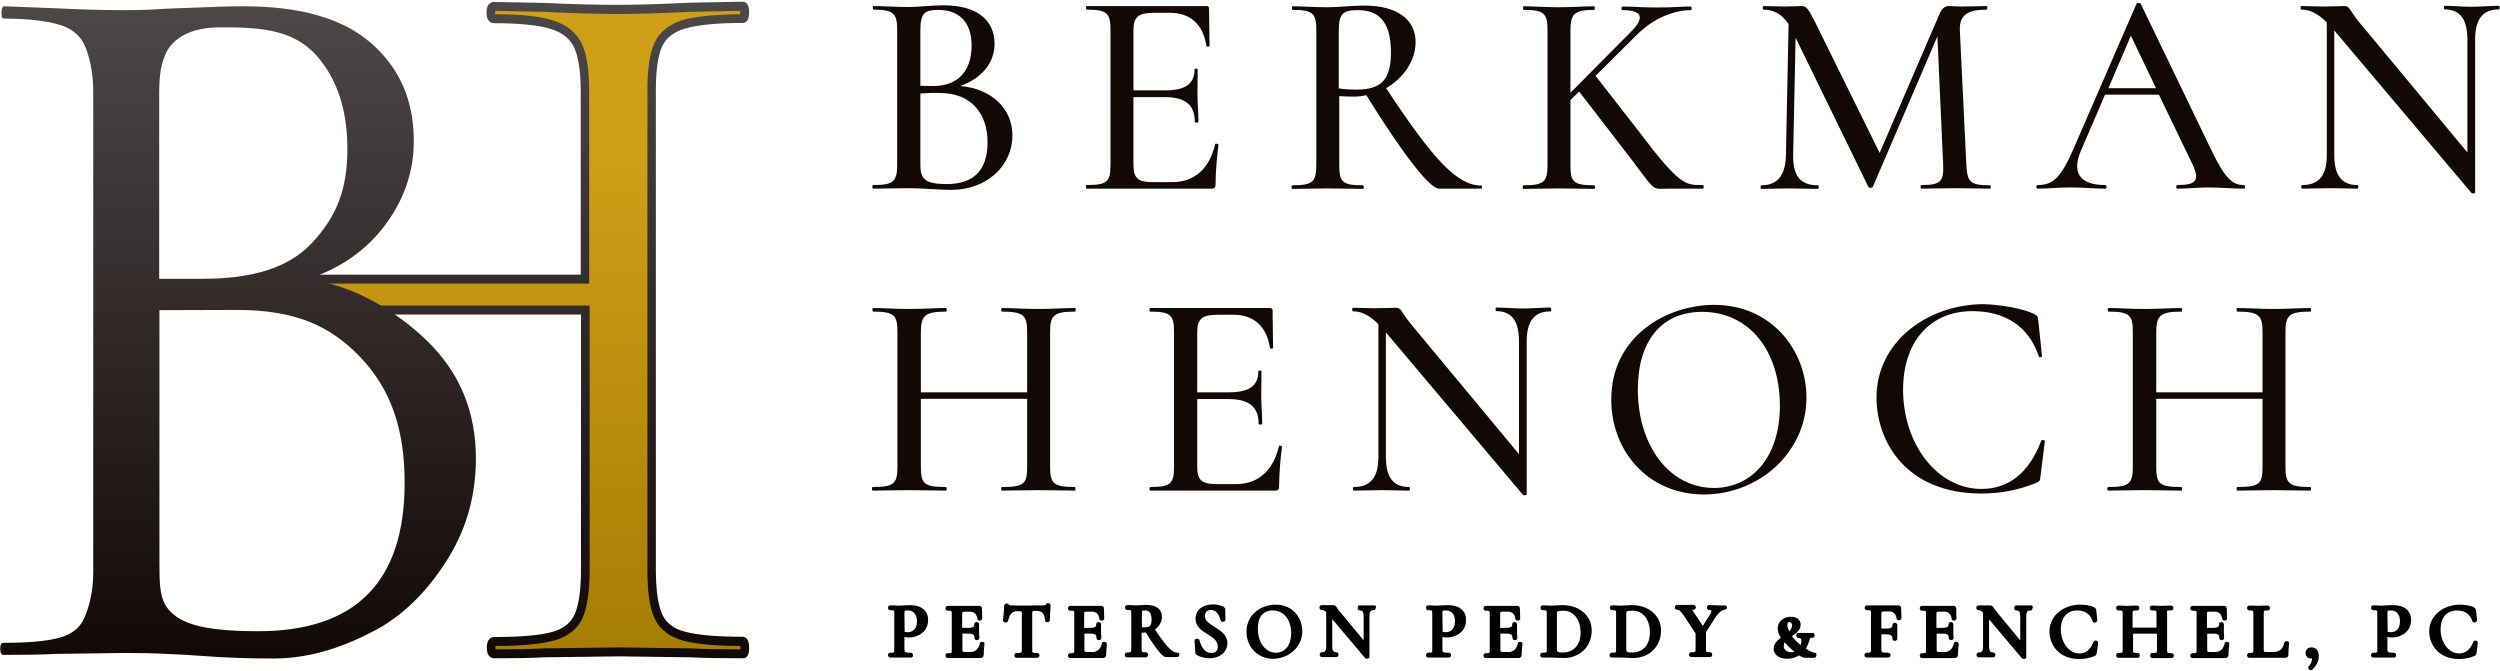
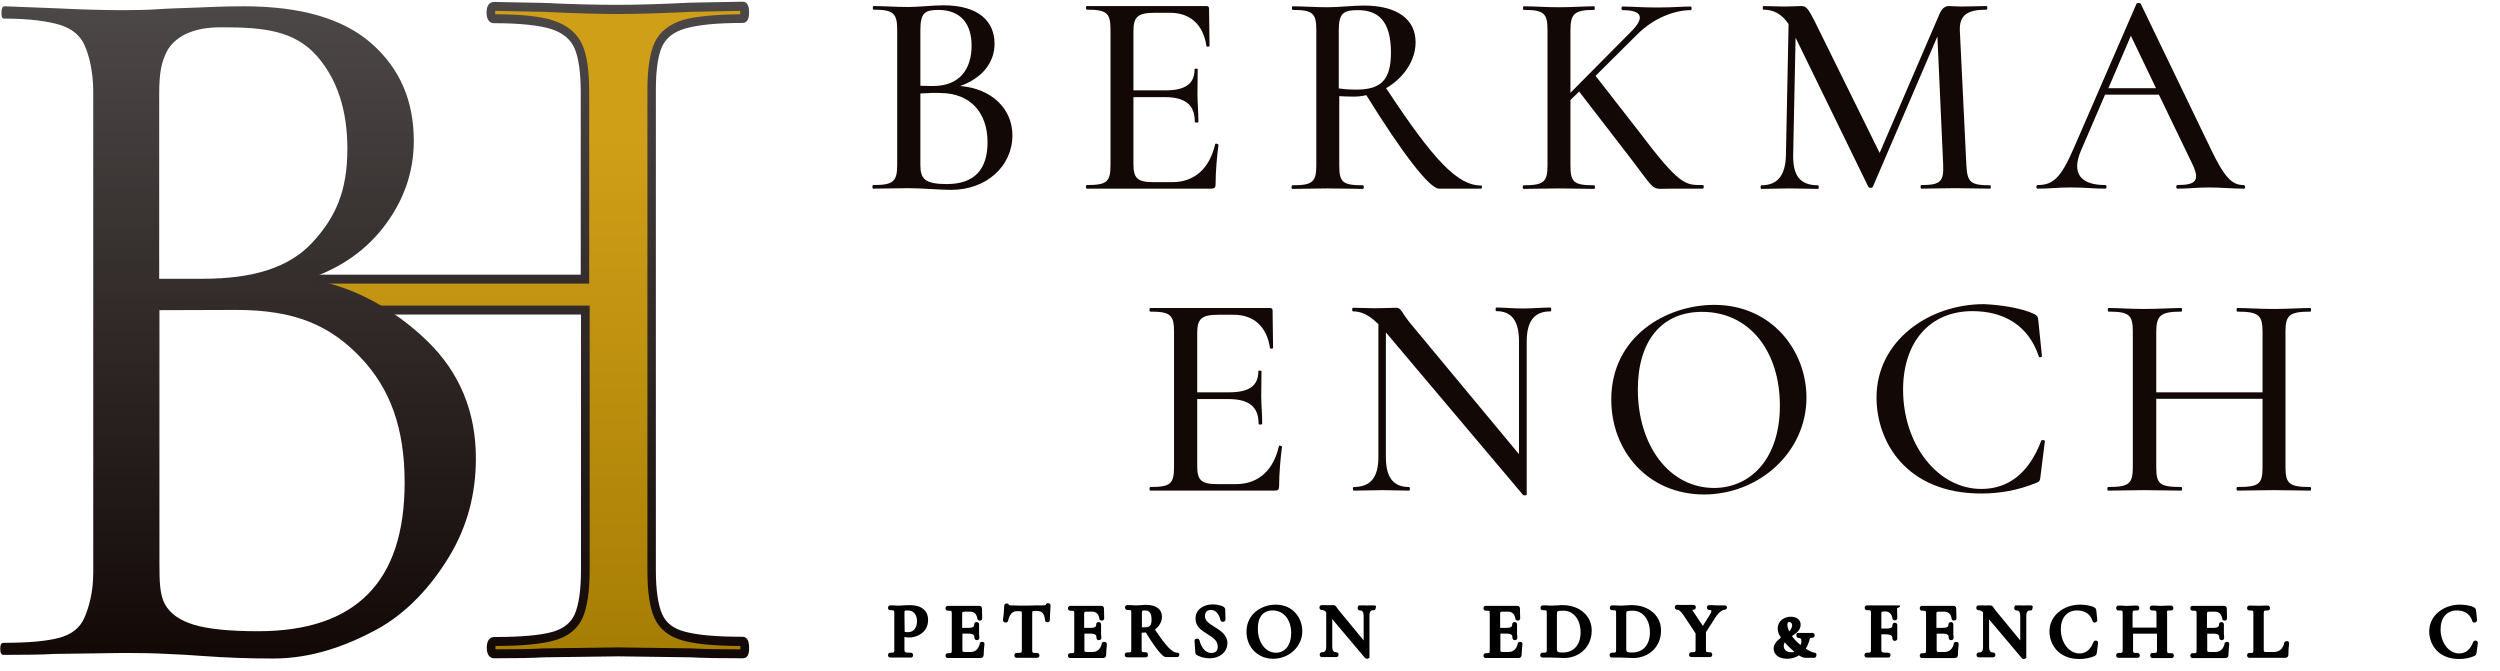
<svg xmlns="http://www.w3.org/2000/svg" version="1.1" x="0px" y="0px" viewBox="0 0 1034.9 277.6" style="enable-background:new 0 0 1034.9 277.6;" xml:space="preserve">
  <style type="text/css">
	.st0{fill:url(#SVGID_1_);}
	.st1{fill:url(#SVGID_2_);}
	.st2{fill:url(#SVGID_3_);}
	.st3{fill:#120907;}
</style>
  <g id="Layer_1">
</g>
  <g id="Layer_2">
    <g>
      <linearGradient id="SVGID_1_" gradientUnits="userSpaceOnUse" x1="214.412" y1="2.603" x2="214.412" y2="270.675">
        <stop offset="0.203" style="stop-color:#D09F18" />
        <stop offset="1" style="stop-color:#A67D04" />
      </linearGradient>
      <path class="st0" d="M120.5,115.6h121.7V38.2c0-8.6-0.9-14.9-2.8-19.1c-1.9-4.1-5.4-7.1-10.5-8.8c-5.1-1.7-13.3-2.6-24.4-2.6    c-0.9,0-1.3-0.9-1.3-2.6s0.4-2.6,1.3-2.6L225.1,3C237.7,3.6,248,3.9,256,3.9c7.4,0,17.4-0.3,30-0.9l21.4-0.4    c0.6,0,0.9,0.9,0.9,2.6s-0.3,2.6-0.9,2.6c-10.9,0-18.9,0.8-24.2,2.4c-5.3,1.6-8.9,4.4-10.7,8.4c-1.9,4-2.8,10.3-2.8,18.9v198.6    c0,8.6,0.9,14.9,2.8,19.1c1.9,4.1,5.4,6.9,10.7,8.4c5.3,1.4,13.4,2.1,24.2,2.1c0.6,0,0.9,0.9,0.9,2.6s-0.3,2.6-0.9,2.6    c-9.2,0-16.3-0.1-21.4-0.4l-30-0.4l-30.9,0.4c-5.1,0.3-12,0.4-20.6,0.4c-0.9,0-1.3-0.9-1.3-2.6s0.4-2.6,1.3-2.6    c11.2,0,19.3-0.7,24.4-2.1c5.1-1.4,8.6-4.2,10.5-8.4c1.9-4.1,2.8-10.5,2.8-19.1V128.3H120.5L120.5,115.6z" />
      <linearGradient id="SVGID_2_" gradientUnits="userSpaceOnUse" x1="214.41" y1="0.753" x2="214.41" y2="272.526">
        <stop offset="0" style="stop-color:#4D4848" />
        <stop offset="1" style="stop-color:#120907" />
      </linearGradient>
      <path class="st1" d="M307.5,272.5c-9.3,0-16.4-0.1-21.6-0.4l-29.9-0.4l-30.8,0.4c-5,0.3-12,0.4-20.6,0.4c-0.9,0-3.1-0.4-3.1-4.4    c0-4,2.2-4.4,3.1-4.4c10.9,0,19-0.7,24-2.1c4.6-1.3,7.7-3.7,9.3-7.3c1.7-3.9,2.6-10.1,2.6-18.3V130.2H118.7l0-16.5h121.7V38.2    c0-8.3-0.9-14.4-2.6-18.3c-1.7-3.7-4.7-6.2-9.4-7.8c-4.9-1.6-13-2.5-23.9-2.5c-0.9,0-3.1-0.4-3.1-4.4s2.2-4.4,3.1-4.4l20.6,0.4    C237.6,1.8,247.9,2,256,2c7.5,0,17.5-0.3,29.9-0.9l21.5-0.4c1.8,0,2.7,1.5,2.7,4.4c0,3.7-1.5,4.4-2.7,4.4    c-10.6,0-18.6,0.8-23.7,2.3c-4.8,1.4-7.9,3.8-9.6,7.4c-1.7,3.7-2.6,9.8-2.6,18.1v198.6c0,8.3,0.9,14.5,2.6,18.3    c1.6,3.7,4.7,6.1,9.5,7.3c5.1,1.4,13.1,2.1,23.8,2.1c1.2,0,2.7,0.8,2.7,4.4C310.2,271,309.3,272.5,307.5,272.5z M205.1,267.4    c0,0.2,0,0.4,0,0.7c0,0.3,0,0.6,0,0.7c8.3,0,15-0.1,19.9-0.4l31-0.4l30.1,0.4c4.9,0.3,11.8,0.4,20.4,0.4c0-0.2,0-0.4,0-0.7    c0-0.3,0-0.5,0-0.7c-10.6,0-18.4-0.8-23.7-2.2c-5.8-1.6-9.8-4.7-11.9-9.4c-2-4.4-2.9-10.9-2.9-19.8V37.3c0-8.9,1-15.4,3-19.7    c2.1-4.5,6.1-7.6,11.9-9.4C288,6.8,296,6,306.4,5.9c0-0.2,0-0.4,0-0.7c0-0.3,0-0.5,0-0.7L286,4.9c-12.4,0.6-22.5,0.9-30.1,0.9    c-8.1,0-18.5-0.3-31-0.9l-19.9-0.4c0,0.2,0,0.4,0,0.7c0,0.3,0,0.6,0,0.7c11.1,0,19.1,0.9,24.4,2.7c5.6,1.9,9.5,5.2,11.6,9.8    c2,4.4,2.9,10.9,2.9,19.8v79.2H122.4l0,9.1h121.7v109.4c0,8.9-1,15.4-2.9,19.8c-2.1,4.7-6,7.8-11.7,9.4    C224.2,266.6,216.2,267.4,205.1,267.4z" />
      <linearGradient id="SVGID_3_" gradientUnits="userSpaceOnUse" x1="98.577" y1="2.603" x2="98.577" y2="272.542">
        <stop offset="0" style="stop-color:#4D4848" />
        <stop offset="1" style="stop-color:#120907" />
      </linearGradient>
      <path class="st2" d="M176.8,141.1c13.5,13.1,20.2,29.3,20.2,48.7c0,14.9-3.7,28.4-11,40.5c-7.3,12.1-17.4,23.4-30.1,30.3    c-12.8,6.9-27,12-42.8,12c-9.3,0-19.2-0.3-29.9-1.1c-3.9-0.3-8.6-0.6-13.9-0.8c-5.3-0.3-11.4-0.4-18.1-0.4l-28.7,0.4    c-5.1,0.3-12.1,0.4-21.1,0.4c-0.8,0-1.3-0.8-1.3-2.5c0-1.7,0.4-2.5,1.3-2.5c10.4,0,18.1-0.7,23.2-2.1c5.1-1.4,8.5-4.1,10.3-8.2    c1.8-4.1,3.7-10.3,3.7-18.8V38c0-8.4-1.8-15.5-3.7-19.5c-1.8-3.9-5.2-6.7-10.1-8.2c-4.9-1.5-12.6-2.6-23-2.6    C1,7.7,0.6,7.2,0.6,5.5s0.3-2.9,1.2-2.9l20.8,0.8c11.8,0.6,21.4,0.8,28.7,0.8c5.1,0,9.8-0.1,14.1-0.4C69.6,3.5,77,3.3,77,3.3    c10.2-0.4,16.3-0.7,23.9-0.7c23.6,0,41.2,5.1,52.9,15.4c11.7,10.3,17.5,23.7,17.5,40.3c0,13.5-4.5,25.5-12.9,36.2    c-8.1,10.3-19.2,17.3-31.3,21.1C145.1,117.7,163.3,128,176.8,141.1z M84,115.4c20.5,0,35.6-4.5,45.3-15    c9.7-10.5,14.5-21.4,14.5-38.8c0-16-4.2-28.8-12.6-38.4c-9.3-10.5-21.8-11.9-39.2-11.9c-6.7,0-10.5,0.9-14,2.3    c-3.5,1.4-7.3,4.2-9.2,8.2c-1.8,3.9-2.9,7.8-2.9,17v76.6C66,115.4,73.6,115.4,84,115.4z M66,128.4v104.7c0,7.3,0.1,12.9,2.2,16.9    c2.1,3.9,6.1,6.8,12,8.6c5.9,1.8,14.8,2.7,26.6,2.7c40.5,0,60.7-20.5,60.7-61.5c0-22.3-5.8-38.8-18.3-51.9    c-12.5-13.1-27-19.6-51.3-19.6C75.1,128.4,66,128.4,66,128.4z" />
    </g>
    <g>
      <path d="M376.7,250.5c-0.9,0-1.9,0.1-2.7,0.1c-0.7,0-1.2,0.1-1.7,0.1c-0.8,0-1.5,0-2.2-0.1c-0.6,0-1.1,0-1.6,0    c-0.5,0-0.9,0.4-0.9,1s0.4,1,0.9,1c1.7,0,1.7,0,1.7,1.4v14.8c0,1.4,0,1.4-1.7,1.4c-0.5,0-0.9,0.4-0.9,1s0.4,1,0.9,1    c0.5,0,1,0,1.6,0c0.7,0,1.4,0,2.2,0c1,0,1.9,0,2.7,0c0.7,0,1.4,0,2.1,0c0.5,0,0.9-0.4,0.9-1s-0.5-1-0.9-1c-2.7,0-2.7-0.2-2.7-1.5    v-5c0,0,0.1,0,0.1,0c0.5,0.1,1,0.2,1.8,0.2c2.3,0,4.5-0.9,6-2.4c1.3-1.3,1.9-3,1.9-5C384.1,252.7,381.4,250.5,376.7,250.5z     M374.5,261.6L374.5,261.6l-0.1-7.5c0-1.4,0-1.4,1.4-1.4c2.4,0,3.8,1.7,3.8,4.5c0,3.3-2,4.5-3.7,4.5c-0.3,0-0.7,0-0.9-0.1    L374.5,261.6z" />
      <path d="M406.6,265.7l-0.3,0l-0.7,0.4v0.4c-0.4,1.6-1.4,3.4-3.8,3.4h-2.1c-1.3,0-1.3-0.1-1.3-1.1v-6.5h2.6c2.3,0,2.4,0.9,2.4,1.8    c0,0.5,0.4,0.9,1,0.9c0.6,0,1-0.4,1-0.9c0-0.6,0-1.1-0.1-1.6c0-0.5,0-0.9,0-1.4c0-0.3,0-0.6,0-1c0-0.4,0-1,0-1.7    c0-0.4-0.4-0.9-1-0.9c-0.7,0-1,0.5-1,0.9c0,0.6,0,1.5-2.3,1.5h-2.7v-5.6c0-1,0-1.1,1.5-1.1h1.7c1.8,0,2.8,1,3.1,2.9    c0,0.5,0.5,0.8,1,0.8c0.6,0,1-0.4,1-0.9l-0.1-4.1c0-0.7-0.5-1.1-1.1-1.1h-13.1c-0.5,0-0.9,0.4-0.9,1s0.4,1,0.9,1    c1.7,0,1.7,0,1.7,1.4v14.8c0,1.4,0,1.4-1.7,1.4c-0.5,0-0.9,0.4-0.9,1s0.4,1,0.9,1h13.6c0.8,0,1.3-0.5,1.3-1.3    c0-1.3,0.2-3.1,0.3-4.2l0-0.1C407.7,266.1,407.2,265.7,406.6,265.7z" />
      <path d="M434,249.7c-0.5-0.1-1,0.2-1.1,0.7c0,0.1-0.3,0.2-1.6,0.2c-0.7,0-1.4,0-2.2,0c-1,0-2.3,0.1-4,0.1c-2.4,0-4.6,0-6.5-0.1    c-0.5,0-0.8-0.1-0.9-0.1c-0.1-0.2-0.2-0.4-0.3-0.5c-0.2-0.1-0.4-0.2-0.7-0.2c-0.6,0-1,0.5-1,1c0,1.4-0.3,4.7-0.5,5.8l0,0.1    c0,0.4,0.2,0.7,0.6,0.9c0.2,0.1,0.4,0.1,0.5,0.1c0.6,0,0.9-0.3,1-0.7c0.8-3.3,2.1-4,3.9-4c1.8,0,1.8,0,1.8,1.1v14.8    c0,1.3,0,1.4-2.2,1.4c-0.5,0-0.9,0.4-0.9,1s0.4,1,0.9,1c0.5,0,1.1,0,1.8,0c1.6,0,3.5,0,5,0c0.6,0,1.2,0,1.8,0c0.5,0,0.9-0.4,0.9-1    s-0.5-1-0.9-1c-2.1,0-2.1,0-2.1-1.4v-14.8c0-1.2,0-1.2,1.7-1.2c2,0,3.3,0.6,3.6,3.8c0,0.5,0.4,0.9,1,0.9c0.6,0,1-0.4,1-0.9    c0-1,0.2-4.7,0.3-5.9l0-0.1C434.9,250.2,434.5,249.7,434,249.7z" />
      <path d="M457.1,265.7l-0.3,0l-0.7,0.4v0.4c-0.4,1.6-1.4,3.4-3.8,3.4h-2.1c-1.3,0-1.3-0.1-1.3-1.1v-6.5h2.6c2.3,0,2.4,0.9,2.4,1.8    c0,0.5,0.4,0.9,1,0.9c0.6,0,1-0.4,1-0.9c0-0.6,0-1.1-0.1-1.6c0-0.5,0-0.9,0-1.4c0-0.3,0-0.6,0-1c0-0.4,0-1,0-1.7    c0-0.4-0.4-0.9-1-0.9c-0.7,0-1,0.5-1,0.9c0,0.6,0,1.5-2.3,1.5h-2.7v-5.6c0-1,0-1.1,1.5-1.1h1.7c1.8,0,2.8,1,3.1,2.9    c0,0.5,0.5,0.8,1,0.8c0.6,0,1-0.4,1-0.9l-0.1-4.1c0-0.7-0.5-1.1-1.1-1.1H443c-0.5,0-0.9,0.4-0.9,1s0.4,1,0.9,1    c1.7,0,1.7,0,1.7,1.4v14.8c0,1.4,0,1.4-1.7,1.4c-0.5,0-0.9,0.4-0.9,1s0.4,1,0.9,1h13.6c0.8,0,1.3-0.5,1.3-1.3    c0-1.3,0.2-3.1,0.3-4.2l0-0.1C458.2,266.1,457.8,265.7,457.1,265.7z" />
      <path d="M487.4,270.2c-2.1,0-4.5-2.4-9.3-9.6c1.8-1.3,2.9-3.3,2.9-5.3c0-3.1-2.4-4.9-6.5-4.9c-0.6,0-1.3,0-2,0.1    c-0.7,0-1.4,0.1-2,0.1c-0.8,0-1.5,0-2.2-0.1c-0.6,0-1.2,0-1.7,0c-0.5,0-0.9,0.4-0.9,1s0.5,1,0.9,1c1.7,0,1.7,0,1.7,1.4v14.8    c0,1.3,0,1.4-1.8,1.4c-0.5,0-0.9,0.4-0.9,1s0.4,1,0.9,1c0.5,0,1.1,0,1.7,0c1.4,0,3.2,0,4.5,0c0.6,0,1.1,0,1.6,0l0.6-0.1l0.2-0.5    l0.1-0.3v-0.2c0-0.6-0.4-1-0.9-1c-1.7,0-1.7,0-1.7-1.4v-6.7c0.6,0,1.1,0,1.7-0.1c6.3,10.2,7.8,10.2,8.4,10.2h4.6    c0.5,0,0.9-0.4,0.9-1S487.9,270.2,487.4,270.2z M472.7,254.1c0-1.4,0.1-1.4,1.2-1.4c1.4,0,2.8,0.5,2.8,3.8c0,2.5-0.7,3.2-3,3.2    c-0.4,0-0.7,0-1,0V254.1z" />
      <path d="M502.9,259.6l-0.5,0.7l0,0L502.9,259.6L502.9,259.6c-2.2-1.4-4.1-2.5-4.1-4.6c0-0.8,0.2-2.5,2.5-2.5c3,0,3.8,3.7,3.9,4.1    l0,0.1c0.2,0.5,0.6,0.8,1.2,0.7c0.5-0.1,0.9-0.5,0.9-1l-0.1-4c0-0.3-0.1-1-1-1.4c-1.2-0.5-2.7-0.8-4.2-0.8c-3.4,0-7.1,1.8-7.1,5.9    c0,3.3,2.5,4.9,4.8,6.3l0.3,0.2c2.2,1.4,4.1,2.6,4.1,5.1c0,1.7-0.9,2.6-2.7,2.6c-2.8,0-4.2-2.8-4.9-5.3c-0.2-0.5-0.7-0.7-1.3-0.6    c-0.5,0.1-0.8,0.6-0.7,1l0.3,4.5c0,0.7,0.3,1.1,0.7,1.3c1.4,0.8,3.3,1.3,5.1,1.3c4.4,0,7.5-2.6,7.5-6.4    C508,262.8,505.3,261.1,502.9,259.6z" />
      <path d="M528.1,250.3c-5.9,0-12.1,3.9-12.1,11.2c0,6.4,4.7,11.2,11,11.2c6.7,0,12.1-5.1,12.1-11.4    C539.1,255.9,535.3,250.3,528.1,250.3z M526.8,252.7c4.6,0,7.7,3.8,7.7,9.4c0,4.9-2.5,8.1-6.3,8.1c-4.3,0-7.5-4.2-7.5-9.9    C520.6,255.5,522.9,252.7,526.8,252.7z" />
      <path d="M568.9,250.6c-0.4,0-0.9,0-1.4,0c-1.1,0.1-2.3,0-3.2,0c-0.5,0-0.9,0-1.3,0l-0.7,0.1l-0.2,0.6l-0.1,0.3v0.1    c0,0.7,0.5,1,0.9,1c0.8,0,1.6,0.2,1.6,2.4v10l-10.4-12.6c-0.3-0.4-0.5-0.7-0.7-1c-0.3-0.5-0.7-1-1.5-1c-0.2,0-0.4,0-0.8,0    c-0.7,0-1.6,0.1-2.7,0c-0.4,0-0.9,0-1.3,0c-0.5,0-0.9,0.4-0.9,1s0.4,1,0.9,1c0.5,0,1.1,0.1,1.9,0.9v14.2c0,2.3-0.9,2.4-1.8,2.4    c-0.5,0-0.9,0.4-0.9,1s0.4,1,0.9,1c0.5,0,0.9,0,1.4,0c1.1,0,2.3,0,3.3,0c0.5,0,0.9,0,1.3,0c0.5,0,0.9-0.4,0.9-1s-0.4-1-0.9-1    c-0.8,0-1.7-0.2-1.7-2.4v-11.3l13.6,16.1c0.2,0.2,0.5,0.3,0.7,0.3c0.2,0,0.4,0,0.5-0.1l0.6-0.3v-17.3c0-2.3,0.9-2.4,1.7-2.4    l0.6-0.1l0.2-0.5l0.1-0.3v-0.2C569.9,251.1,569.5,250.6,568.9,250.6z" />
-       <path d="M599.4,250.5c-0.9,0-1.9,0.1-2.7,0.1c-0.7,0-1.2,0.1-1.7,0.1c-0.8,0-1.5,0-2.2-0.1c-0.6,0-1.1,0-1.6,0    c-0.5,0-0.9,0.4-0.9,1s0.4,1,0.9,1c1.7,0,1.7,0,1.7,1.4v14.8c0,1.4,0,1.4-1.7,1.4c-0.5,0-0.9,0.4-0.9,1s0.4,1,0.9,1    c0.5,0,1,0,1.6,0c0.7,0,1.4,0,2.2,0c1,0,1.9,0,2.7,0c0.7,0,1.4,0,2.1,0c0.5,0,0.9-0.4,0.9-1s-0.5-1-0.9-1c-2.7,0-2.7-0.2-2.7-1.5    v-5c0,0,0.1,0,0.1,0c0.5,0.1,1,0.2,1.8,0.2c2.3,0,4.5-0.9,6-2.4c1.3-1.3,1.9-3,1.9-5C606.8,252.7,604,250.5,599.4,250.5z     M597.2,261.6L597.2,261.6l-0.1-7.5c0-1.4,0-1.4,1.4-1.4c2.4,0,3.8,1.7,3.8,4.5c0,3.3-2,4.5-3.7,4.5c-0.3,0-0.7,0-0.9-0.1    L597.2,261.6z" />
      <path d="M629.3,265.7l-0.3,0l-0.7,0.4v0.4c-0.4,1.6-1.4,3.4-3.8,3.4h-2.1c-1.3,0-1.3-0.1-1.3-1.1v-6.5h2.6c2.3,0,2.4,0.9,2.4,1.8    c0,0.5,0.4,0.9,1,0.9c0.6,0,1-0.4,1-0.9c0-0.6,0-1.1-0.1-1.6c0-0.5,0-0.9,0-1.4c0-0.3,0-0.6,0-1c0-0.4,0-1,0-1.7    c0-0.4-0.4-0.9-1-0.9c-0.7,0-1,0.5-1,0.9c0,0.6,0,1.5-2.3,1.5h-2.7v-5.6c0-1,0-1.1,1.5-1.1h1.7c1.8,0,2.8,1,3.1,2.9    c0,0.5,0.5,0.8,1,0.8c0.6,0,1-0.4,1-0.9l-0.1-4.1c0-0.7-0.5-1.1-1.1-1.1h-13.1c-0.5,0-0.9,0.4-0.9,1s0.4,1,0.9,1    c1.7,0,1.7,0,1.7,1.4v14.8c0,1.4,0,1.4-1.7,1.4c-0.5,0-0.9,0.4-0.9,1s0.4,1,0.9,1h13.6c0.8,0,1.3-0.5,1.3-1.3    c0-1.3,0.2-3.1,0.3-4.2l0-0.1C630.4,266.1,629.9,265.7,629.3,265.7z" />
      <path d="M646.9,250.5c-0.6,0-1.3,0-2.1,0.1c-0.8,0-1.7,0.1-2.4,0.1c-0.8,0-1.5,0-2.2-0.1c-0.6,0-1.1,0-1.6,0c-0.5,0-0.9,0.4-0.9,1    s0.4,1,0.9,1c1.7,0,1.7,0,1.7,1.4v14.8c0,1.3,0,1.4-1.8,1.4c-0.5,0-0.9,0.4-0.9,1s0.4,1,0.9,1c0.5,0,1,0,1.6,0c0.7,0,1.4,0,2.2,0    c0.8,0,1.8,0.1,2.7,0.1c0.9,0,1.7,0.1,2.3,0.1c6.7,0,11.6-4.8,11.6-11.3C659,255,653.9,250.5,646.9,250.5z M644.5,268.5v-14.4    c0-1,0-1.3,2.7-1.3c4.2,0,7.1,3.7,7.1,9c0,5.1-2.8,8.3-7.3,8.3C644.5,270.2,644.5,269.6,644.5,268.5z" />
      <path d="M675.6,250.5c-0.6,0-1.3,0-2.1,0.1c-0.8,0-1.7,0.1-2.4,0.1c-0.8,0-1.5,0-2.2-0.1c-0.6,0-1.1,0-1.6,0c-0.5,0-0.9,0.4-0.9,1    s0.4,1,0.9,1c1.7,0,1.7,0,1.7,1.4v14.8c0,1.3,0,1.4-1.8,1.4c-0.5,0-0.9,0.4-0.9,1s0.4,1,0.9,1c0.5,0,1,0,1.6,0c0.7,0,1.4,0,2.2,0    c0.8,0,1.8,0.1,2.7,0.1c0.9,0,1.7,0.1,2.3,0.1c6.7,0,11.6-4.8,11.6-11.3C687.7,255,682.6,250.5,675.6,250.5z M673.2,268.5v-14.4    c0-1,0-1.3,2.7-1.3c4.2,0,7.1,3.7,7.1,9c0,5.1-2.8,8.3-7.3,8.3C673.2,270.2,673.2,269.6,673.2,268.5z" />
      <path d="M713.8,250.6c-0.5,0-0.8,0-1.2,0c-0.4,0-0.7,0-1.2,0c-1,0-1.7,0-2.3-0.1c-0.5,0-1,0-1.6,0c-0.5,0-0.9,0.4-0.9,1    s0.4,1,0.9,1c0.5,0,0.8,0.1,0.9,0.2c0.1,0.2,0.1,0.7-0.6,1.8l-2.9,4.6l-4.2-6.3c-0.1-0.1-0.1-0.2-0.2-0.3c0.1,0,0.3-0.1,0.6-0.1    c0.5,0,0.9-0.4,0.9-1s-0.4-1-0.9-1c-0.5,0-1.2,0-1.9,0c-1.2,0-2.5,0.1-3.9,0c-0.4,0-0.8,0-1.1,0c-0.5,0-0.9,0.4-0.9,1s0.4,1,0.9,1    c0.6,0,1.3,0.2,2.8,2.4l4.9,7.4v6.4c0,1.3,0,1.4-1.8,1.4c-0.5,0-0.9,0.4-0.9,1s0.4,1,0.9,1c0.5,0,1.1,0,1.7,0c1.4,0,3.2,0,4.5,0    c0.6,0,1.1,0,1.6,0c0.5,0,0.9-0.4,0.9-1s-0.4-1-0.9-1c-1.7,0-1.7,0-1.7-1.4v-6.9l3.9-6.1c1.4-2.2,3-3.2,3.9-3.2    c0.5,0,0.9-0.4,0.9-1S714.3,250.6,713.8,250.6z" />
      <path d="M751.2,270.2C751.2,270.2,751.2,270.2,751.2,270.2c-0.5,0-1.9-0.5-3.7-1.7c0.6-0.9,1.1-2,1.5-3.3l0-0.2    c0.3-0.9,0.3-1,1.3-1c0.5,0,0.9-0.4,0.9-1s-0.4-1-1-1l-5.7,0l-0.6,0.1l-0.2,0.4l-0.1,0.3v0.2c0,0.6,0.4,1.1,1,1.1    c0.7,0,1.1,0.2,1.1,1.3c0,0.5-0.1,1.1-0.3,1.6c-0.1-0.1-0.2-0.1-0.3-0.2c-1.3-1.1-2.5-2.3-3.3-3.5c1.7-1.1,3.6-2.4,3.6-4.7    c0-2-1.6-3.3-4.1-3.3c-2.7,0-5.4,1.8-5.4,4.8c0,0.6,0.1,1.5,0.6,2.6c0.2,0.4,0.4,0.8,0.7,1.3c-1.4,1.1-3,2.5-3,4.5    c0,1.9,1.5,4.2,5.6,4.2c1.8,0,3.5-0.5,4.9-1.4c1.1,0.7,1.9,1,2.6,1h3.7c0.5,0,0.9-0.4,0.9-1C752.1,270.7,751.7,270.2,751.2,270.2z     M740.7,261.4c-0.5-1-0.8-2-0.8-2.7c0-1.2,0.5-1.2,0.8-1.2c0.7,0,1.2,0.6,1.2,1.5C741.7,259.9,741.4,260.6,740.7,261.4z     M738.8,265.9c0.9,1.1,2,2.2,3.1,3.1c0.3,0.3,0.6,0.5,0.9,0.8c-0.4,0.2-0.9,0.2-1.4,0.2c-1.4,0-3-0.7-3-2.6    C738.4,266.9,738.5,266.4,738.8,265.9z" />
-       <path d="M785.9,250.6h-13.1c-0.5,0-0.9,0.4-0.9,1s0.4,1,0.9,1c1.7,0,1.7,0,1.7,1.4v14.8c0,1.3,0,1.4-1.8,1.4c-0.5,0-0.9,0.4-0.9,1    s0.4,1,0.9,1c0.5,0,1,0,1.7,0c0.7,0,1.5,0,2.2,0c1.1,0,2.1,0,3,0c0.7,0,1.4,0,2.1,0c0.5,0,0.9-0.4,0.9-1s-0.5-1-0.9-1    c-2.9,0-2.9-0.2-2.9-1.5v-6.1h2c2.4,0,2.6,0.9,2.6,1.8c0,0.5,0.4,0.9,1,0.9s1-0.5,1-0.9c0-0.6,0-1.1,0-1.6c0-0.5,0-0.9,0-1.4    c0-0.3,0-0.6,0-1c0-0.4,0-1,0-1.7c0-0.5-0.4-0.9-1-0.9s-1,0.4-1,0.9c0,0.6,0,1.5-2.5,1.5h-2.1v-6.1c0-0.8,0-1,1.5-1h1.7    c1.8,0,2.8,1,3.1,2.9c0,0.5,0.5,0.8,1,0.8c0.6,0,1-0.4,1-0.9l-0.1-4.1C787.1,251.1,786.6,250.6,785.9,250.6z" />
+       <path d="M785.9,250.6h-13.1c-0.5,0-0.9,0.4-0.9,1s0.4,1,0.9,1c1.7,0,1.7,0,1.7,1.4v14.8c0,1.3,0,1.4-1.8,1.4c-0.5,0-0.9,0.4-0.9,1    s0.4,1,0.9,1c0.5,0,1,0,1.7,0c0.7,0,1.5,0,2.2,0c1.1,0,2.1,0,3,0c0.7,0,1.4,0,2.1,0c0.5,0,0.9-0.4,0.9-1s-0.5-1-0.9-1    c-2.9,0-2.9-0.2-2.9-1.5v-6.1h2c2.4,0,2.6,0.9,2.6,1.8c0,0.5,0.4,0.9,1,0.9s1-0.5,1-0.9c0-0.6,0-1.1,0-1.6c0-0.5,0-0.9,0-1.4    c0-0.3,0-0.6,0-1c0-0.4,0-1,0-1.7c0-0.5-0.4-0.9-1-0.9s-1,0.4-1,0.9c0,0.6,0,1.5-2.5,1.5h-2.1v-6.1c0-0.8,0-1,1.5-1c1.8,0,2.8,1,3.1,2.9c0,0.5,0.5,0.8,1,0.8c0.6,0,1-0.4,1-0.9l-0.1-4.1C787.1,251.1,786.6,250.6,785.9,250.6z" />
      <path d="M809.8,265.7l-0.3,0l-0.7,0.4v0.4c-0.4,1.6-1.4,3.4-3.8,3.4H803c-1.3,0-1.3-0.1-1.3-1.1v-6.5h2.6c2.3,0,2.4,0.9,2.4,1.8    c0,0.5,0.4,0.9,1,0.9s1-0.4,1-0.9c0-0.6,0-1.1-0.1-1.6c0-0.5,0-0.9,0-1.4c0-0.3,0-0.6,0-1c0-0.4,0-1,0-1.7c0-0.4-0.4-0.9-1-0.9    s-1,0.5-1,0.9c0,0.6,0,1.5-2.3,1.5h-2.7v-5.6c0-1,0-1.1,1.5-1.1h1.7c1.8,0,2.8,1,3.1,2.9c0,0.5,0.5,0.8,1,0.8c0.6,0,1-0.4,1-0.9    l-0.1-4.1c0-0.7-0.5-1.1-1.1-1.1h-13.1c-0.5,0-0.9,0.4-0.9,1s0.4,1,0.9,1c1.7,0,1.7,0,1.7,1.4v14.8c0,1.4,0,1.4-1.7,1.4    c-0.5,0-0.9,0.4-0.9,1s0.4,1,0.9,1h13.6c0.8,0,1.3-0.5,1.3-1.3c0-1.3,0.2-3.1,0.3-4.2l0-0.1C810.9,266.1,810.5,265.7,809.8,265.7z    " />
      <path d="M840.7,250.6c-0.4,0-0.9,0-1.4,0c-1.1,0.1-2.3,0-3.2,0c-0.5,0-0.9,0-1.3,0l-0.7,0.1l-0.2,0.6l-0.1,0.3v0.1    c0,0.7,0.5,1,0.9,1c0.8,0,1.6,0.2,1.6,2.4v10L826,252.6c-0.3-0.4-0.5-0.7-0.7-1c-0.3-0.5-0.7-1-1.5-1c-0.2,0-0.4,0-0.8,0    c-0.7,0-1.6,0.1-2.7,0c-0.4,0-0.9,0-1.3,0c-0.5,0-0.9,0.4-0.9,1s0.4,1,0.9,1c0.5,0,1.1,0.1,1.9,0.9v14.2c0,2.3-0.9,2.4-1.8,2.4    c-0.5,0-0.9,0.4-0.9,1s0.4,1,0.9,1c0.5,0,0.9,0,1.4,0c1.1,0,2.3,0,3.3,0c0.5,0,0.9,0,1.3,0c0.5,0,0.9-0.4,0.9-1s-0.4-1-0.9-1    c-0.8,0-1.7-0.2-1.7-2.4v-11.3l13.6,16.1c0.2,0.2,0.5,0.3,0.7,0.3c0.2,0,0.4,0,0.5-0.1l0.6-0.3v-17.3c0-2.3,0.9-2.4,1.7-2.4    l0.6-0.1l0.2-0.5l0.1-0.3v-0.2C841.7,251.1,841.3,250.6,840.7,250.6z" />
      <path d="M867.8,265.2c-0.5-0.1-1,0.1-1.2,0.6c-1.2,3.1-3.1,4.7-5.8,4.7c-4.3,0-7.7-4.5-7.7-10c0-4.8,2.6-7.8,6.7-7.8    c2.3,0,5.3,0.8,6.4,4.3c0.1,0.5,0.6,0.8,1.1,0.7c0.5-0.1,0.9-0.5,0.9-1l-0.4-3.8c0-0.6-0.2-1.1-0.9-1.5l0,0    c-1.5-0.8-4.1-1.1-5.9-1.1c-6.2,0-12.6,4.1-12.6,11.1c0,5.5,3.9,11.4,12.3,11.4c2.3,0,4.4-0.4,6.3-1.2c0.7-0.3,0.9-0.7,1-1.4    l0.5-3.8l0-0.1C868.6,265.7,868.3,265.3,867.8,265.2z" />
      <path d="M898.8,252.7c0.5,0,0.9-0.4,0.9-1s-0.5-1-0.9-1c-0.5,0-1.1,0-1.7,0c-0.7,0-1.5,0.1-2.3,0.1c-0.9,0-1.8,0-2.5-0.1    c-0.6,0-1.1,0-1.5,0c-0.5,0-0.9,0.4-0.9,1s0.4,1,0.9,1c1.9,0,1.9,0.1,1.9,1.4v5.7h-9.9v-5.7c0-1.3,0-1.4,1.9-1.4    c0.5,0,0.9-0.4,0.9-1s-0.5-1-0.9-1c-0.5,0-1,0-1.6,0c-0.7,0-1.5,0.1-2.4,0.1c-0.8,0-1.5,0-2.2-0.1c-0.6,0-1.2,0-1.6,0    c-0.5,0-0.9,0.4-0.9,1s0.4,1,0.9,1c1.8,0,1.8,0,1.8,1.4v14.8c0,1.3,0,1.4-1.8,1.4c-0.5,0-0.9,0.4-0.9,1s0.4,1,0.9,1    c0.5,0,1,0,1.7,0c0.7,0,1.5,0,2.2,0c0.9,0,1.7,0,2.4,0c0.6,0,1.2,0,1.7,0c0.5,0,0.9-0.4,0.9-1s-0.5-1-0.9-1c-1.9,0-1.9,0-1.9-1.4    v-6.6h9.9v6.6c0,1.4,0,1.4-1.9,1.4l-0.6,0.1l-0.2,0.5l-0.1,0.3v0.2c0,0.6,0.4,1,0.9,1c0.5,0,1,0,1.5,0c0.7,0,1.5,0,2.5,0    c0.8,0,1.5,0,2.3,0c0.6,0,1.2,0,1.7,0c0.5,0,0.9-0.4,0.9-1s-0.5-1-0.9-1c-1.9,0-1.9,0-1.9-1.4v-14.8    C896.9,252.7,896.9,252.7,898.8,252.7z" />
      <path d="M921.9,265.7l-0.3,0l-0.7,0.4v0.4c-0.4,1.6-1.4,3.4-3.8,3.4H915c-1.3,0-1.3-0.1-1.3-1.1v-6.5h2.6c2.3,0,2.4,0.9,2.4,1.8    c0,0.5,0.4,0.9,1,0.9s1-0.4,1-0.9c0-0.6,0-1.1-0.1-1.6c0-0.5,0-0.9,0-1.4c0-0.3,0-0.6,0-1c0-0.4,0-1,0-1.7c0-0.4-0.4-0.9-1-0.9    s-1,0.5-1,0.9c0,0.6,0,1.5-2.3,1.5h-2.7v-5.6c0-1,0-1.1,1.5-1.1h1.7c1.8,0,2.8,1,3.1,2.9c0,0.5,0.5,0.8,1,0.8c0.6,0,1-0.4,1-0.9    l-0.1-4.1c0-0.7-0.5-1.1-1.1-1.1h-13.1c-0.5,0-0.9,0.4-0.9,1s0.4,1,0.9,1c1.7,0,1.7,0,1.7,1.4v14.8c0,1.4,0,1.4-1.7,1.4    c-0.5,0-0.9,0.4-0.9,1s0.4,1,0.9,1h13.6c0.8,0,1.3-0.5,1.3-1.3c0-1.3,0.2-3.1,0.3-4.2l0-0.1C923,266.1,922.5,265.7,921.9,265.7z" />
      <path d="M946.8,265.4c-0.5-0.1-1,0.2-1.2,0.6l0,0.1c-0.5,2.4-2,3.8-4.3,3.8h-2.7c-1.5,0-1.5,0-1.5-1.1v-14.7c0-1.3,0-1.4,1.7-1.4    c0.5,0,0.9-0.4,0.9-1s-0.5-1-0.9-1c-0.5,0-1,0-1.6,0c-1.4,0.1-3.1,0.1-4.5,0c-0.6,0-1.1,0-1.6,0c-0.5,0-0.9,0.4-0.9,1s0.4,1,0.9,1    c1.7,0,1.7,0,1.7,1.4v14.8c0,1.4,0,1.4-1.7,1.4c-0.5,0-0.9,0.4-0.9,1s0.4,1,0.9,1H946c0.8,0,1.3-0.5,1.3-1.3    c0-1.4,0.1-3.3,0.3-4.6l0-0.1C947.6,265.8,947.3,265.4,946.8,265.4z" />
-       <path d="M956.9,268c-1.5,0-2.5,0.9-2.5,2.3c0,1.3,0.9,2.3,2.2,2.3c0.2,0,0.4,0,0.5-0.1c0,0,0,0,0,0c0,1.2-0.4,2.3-1.3,3.2    c-0.4,0.4-0.4,1,0,1.4c0.2,0.2,0.5,0.3,0.8,0.3c0.2,0,0.5-0.1,0.7-0.3c1.8-1.8,2.6-3.5,2.6-5.4C959.9,269.4,958.8,268,956.9,268z" />
-       <path d="M990.6,250.5c-0.9,0-1.9,0.1-2.7,0.1c-0.7,0-1.2,0.1-1.7,0.1c-0.8,0-1.5,0-2.2-0.1c-0.6,0-1.1,0-1.6,0    c-0.5,0-0.9,0.4-0.9,1s0.4,1,0.9,1c1.7,0,1.7,0,1.7,1.4v14.8c0,1.4,0,1.4-1.7,1.4c-0.5,0-0.9,0.4-0.9,1s0.4,1,0.9,1    c0.5,0,1,0,1.6,0c0.7,0,1.4,0,2.2,0c1,0,1.9,0,2.7,0c0.7,0,1.4,0,2.1,0c0.5,0,0.9-0.4,0.9-1s-0.5-1-0.9-1c-2.7,0-2.7-0.2-2.7-1.5    v-5c0,0,0.1,0,0.1,0c0.5,0.1,1,0.2,1.8,0.2c2.3,0,4.5-0.9,6-2.4c1.3-1.3,1.9-3,1.9-5C998,252.7,995.2,250.5,990.6,250.5z     M988.4,261.6L988.4,261.6l-0.1-7.5c0-1.4,0-1.4,1.4-1.4c2.4,0,3.8,1.7,3.8,4.5c0,3.3-1.9,4.5-3.7,4.5c-0.3,0-0.7,0-0.9-0.1    L988.4,261.6z" />
      <path d="M1025,265.2c-0.5-0.1-1,0.1-1.2,0.6c-1.2,3.1-3.1,4.7-5.8,4.7c-4.3,0-7.7-4.5-7.7-10c0-4.8,2.6-7.8,6.7-7.8    c2.3,0,5.3,0.8,6.4,4.3c0.1,0.5,0.6,0.8,1.1,0.7c0.5-0.1,0.9-0.5,0.9-1l-0.4-3.8c0-0.6-0.2-1.1-0.9-1.5l0,0    c-1.5-0.8-4.1-1.1-5.9-1.1c-6.2,0-12.6,4.1-12.6,11.1c0,5.5,3.9,11.4,12.3,11.4c2.3,0,4.4-0.4,6.3-1.2c0.7-0.3,0.9-0.7,1-1.4    l0.5-3.8l0-0.1C1025.8,265.7,1025.5,265.3,1025,265.2z" />
    </g>
    <g>
      <path class="st3" d="M419.1,56c0,12.9-10.9,22.6-25.3,22.6c-4.8,0-12.2-0.7-17.7-0.7c-5.4,0-10.6,0.2-14.6,0.2    c-0.5,0-0.5-1.5,0-1.5c8.1,0,9.9-1.3,9.9-8.3v-56c0-6.9-1.7-8.3-9.8-8.3c-0.4,0-0.4-1.5,0-1.5c4,0,9.1,0.4,14.5,0.4    c4.2,0,10-0.7,14.5-0.7c14.3,0,21.1,6.5,21.1,15.9c0,7.9-5.2,14.3-14.2,17.5C410.6,36.7,419.1,45.1,419.1,56z M381,12.5v23    c3,0.1,5.1,0.1,5.3,0.1c11.3,0,15.9-7.4,15.9-16.7c0-8.6-4.1-14.8-13.9-14.8C382.9,4.2,381,5.2,381,12.5z M408.8,58.9    c0-12-6.8-20.3-19.5-20.4c-2.4-0.1-5.3,0-8.3,0.2v29.6c0,5.6,1.7,7.9,10.9,7.9C403.7,76.2,408.8,69.8,408.8,58.9z" />
      <path class="st3" d="M504.4,60c-0.6,4.4-1.2,11.1-1.2,16.3c0,1.3-0.4,1.8-1.8,1.8h-51.5c-0.5,0-0.5-1.5,0-1.5    c8.3,0,9.8-1.3,9.8-8.3v-56c0-6.9-1.5-8.3-9.8-8.3c-0.5,0-0.5-1.5,0-1.5h49.5c0.8,0,1.1,0.4,1.1,1.1l0.2,15.4c0,0.4-1.3,0.5-1.3,0    c-1.3-8.8-6.7-13.7-15-13.7H478c-7,0-8.8,1.7-8.8,7.5v24.6h13.3c8.3,0,12-2.8,12-8.7c0-0.4,1.3-0.4,1.3,0c0,5-0.1,7.1-0.1,10.2    c0,3.9,0.4,7.3,0.4,11.5c0,0.5-1.5,0.5-1.5,0c0-6.9-3.8-10.2-12.5-10.2h-12.9v27.7c0,5.8,1.6,7.5,8.2,7.5h7.9    c9.2,0,15.4-5.7,17.7-15.6C503,59.2,504.4,59.5,504.4,60z" />
      <path class="st3" d="M613.1,78.1h-17.4c-3.9,0-15.1-14.5-30.1-38.7c-1.7,0.4-3.5,0.6-5.3,0.6c-1.9,0-4.1-0.1-5.9-0.2v28.6    c0,7,1.3,8.3,9.8,8.3c0.5,0,0.5,1.5,0,1.5c-4,0-8.8-0.2-14.6-0.2c-5.4,0-10.6,0.2-14.6,0.2c-0.5,0-0.5-1.5,0-1.5    c8.3,0,9.9-1.3,9.9-8.3v-56c0-6.9-1.5-8.3-9.8-8.3c-0.4,0-0.4-1.5,0-1.5c4,0,9.1,0.4,14.5,0.4c4.5,0,10.6-0.7,15-0.7    c13.8,0,21.4,5.7,21.4,15.2c0,7.7-5.1,14.9-12.2,19c19.7,29.9,29.5,40.3,39.4,40.3C613.6,76.7,613.6,78.1,613.1,78.1z M561.4,37.1    c10.3,0,14.4-4,14.4-15.4c0-13.7-5.9-17.5-13.7-17.5c-5.8,0-7.9,1.1-7.9,8.3v24.1C556.6,37,559.4,37.1,561.4,37.1z" />
      <path class="st3" d="M704.9,78.1h-13.6c-8.8,0-4.7,2.2-20.1-17.5l-17.5-22.7l-3.6,3.5v27c0,7,1.3,8.3,9.8,8.3c0.5,0,0.5,1.5,0,1.5    c-4,0-9-0.2-14.6-0.2c-5.6,0-10.6,0.2-14.6,0.2c-0.5,0-0.5-1.5,0-1.5c8.3,0,9.9-1.3,9.9-8.3v-56c0-6.9-1.5-8.3-9.8-8.3    c-0.5,0-0.5-1.5,0-1.5c4,0,9,0.4,14.5,0.4c5.7,0,10.8-0.4,14.6-0.4c0.4,0,0.4,1.5,0,1.5c-8.3,0-9.8,1.7-9.8,8.6v25.7l24.8-25    c6.2-6.1,5-9.2-3.3-9.2c-0.5,0-0.5-1.5,0-1.5c4,0,7.6,0.4,14.5,0.4c6.8,0,10-0.4,13.8-0.4c0.5,0,0.5,1.5,0,1.5c-6.4,0-15,3-22,9.9    l-17.4,17.3L678.1,54c17.5,23.2,19.6,22.6,26.9,22.6C705.4,76.7,705.4,78.1,704.9,78.1z" />
      <path class="st3" d="M823.9,78.1c-4,0-9.2-0.2-14.6-0.2c-5.6,0-10.2,0.2-13.9,0.2c-0.5,0-0.5-1.5,0-1.5c7.7,0,9.3-1.3,9-8.3    L802,15.1l-26.7,62.2c-0.2,0.6-1.7,0.6-1.9,0l-30.1-61.7l-1,48.6c-0.1,8.5,2.8,12.5,10.3,12.5c0.4,0,0.4,1.5,0,1.5    c-3.6,0-7.3-0.2-11.9-0.2c-4.4,0-8.3,0.2-11.6,0.2c-0.4,0-0.4-1.5,0-1.5c6.7,0,10-4,10.2-12.5l1.1-54.2c-2.7-4.1-6.1-6-10.4-6    c-0.4,0-0.4-1.5,0-1.5c2.9,0,6.4,0.2,8.6,0.2c3,0,5.7-0.2,7-0.2c2.2,0,2.9,1.1,5.6,6.3l26.9,54.5L803,5.5c1-2.1,2.2-3,3.8-3    c1.1,0,2.8,0.2,5.1,0.2c4.6,0,7.3-0.2,10.4-0.2c0.5,0,0.5,1.5,0,1.5c-7.6,0-11.3,2.1-11,8.7l2.7,55.7c0.4,7,1.6,8.3,9.9,8.3    C824.2,76.7,824.2,78.1,823.9,78.1z" />
      <path class="st3" d="M928.9,78.1c-4.6,0-9.8-0.5-14.4-0.5c-5.2,0-8.3,0.5-13.1,0.5c-0.7,0-0.7-1.5,0-1.5c8,0,9.4-2.1,5.9-9.2    l-13.6-28.2h-22.3l-9.9,23c-4.2,9.7-0.1,14.4,10,14.4c0.7,0,0.7,1.5,0,1.5c-4.8,0-8.1-0.5-14.3-0.5c-5.9,0-8.6,0.5-13.7,0.5    c-0.7,0-0.7-1.5,0-1.5c6.4,0,9.7-3,15.1-15.6l25.8-59.4c0.1-0.5,1.6-0.5,1.8,0l28.9,59.9c5.7,11.9,8.8,15.1,13.6,15.1    C929.6,76.7,929.6,78.1,928.9,78.1z M892.5,36.5l-10.4-21.7l-9.3,21.7H892.5z" />
-       <path class="st3" d="M1034.4,3.9c-6.7,0-9.8,4.1-9.8,12.5v63.3c0,0.4-1.2,0.5-1.5,0.2l-56.8-67.3v51.5c0,8.5,3,12.5,9.6,12.5    c0.5,0,0.5,1.5,0,1.5c-3.3,0-6.8-0.2-11-0.2c-4.2,0-8.3,0.2-11.9,0.2c-0.5,0-0.5-1.5,0-1.5c7,0,10.2-4,10.2-12.5V9.3    c-4.1-4.1-7.3-5.3-10.5-5.3c-0.5,0-0.5-1.5,0-1.5c2.9,0,6.3,0.2,8.8,0.2c3.9,0,7.3-0.2,9-0.2c2.2,0,2.1,1.7,5.8,6.3l45.1,54.3    V16.4c0-8.3-2.9-12.5-9.4-12.5c-0.4,0-0.4-1.5,0-1.5c3.3,0,6.8,0.4,11,0.4c4.1,0,8.1-0.4,11.4-0.4    C1034.9,2.5,1034.9,3.9,1034.4,3.9z" />
    </g>
    <g>
-       <path class="st3" d="M445,203.1c-4,0-9.6-0.2-15-0.2c-6.4,0-11.4,0.2-15.2,0.2c-0.5,0-0.5-1.5,0-1.5c9.1,0,10.4-1.3,10.4-8.3    v-28.2h-44v28.2c0,7,1.3,8.3,10.4,8.3c0.4,0,0.4,1.5,0,1.5c-4.2,0-9.2-0.2-15.5-0.2c-5.6,0-10.8,0.2-14.8,0.2    c-0.5,0-0.5-1.5,0-1.5c8.6,0,10.2-1.3,10.2-8.3v-56c0-6.9-1.5-8.3-10-8.3c-0.5,0-0.5-1.5,0-1.5c4,0,9.1,0.4,14.6,0.4    c6.3,0,11.4-0.4,15.5-0.4c0.4,0,0.4,1.5,0,1.5c-8.8,0-10.4,1.7-10.4,8.6v24.8h44v-24.8c0-6.9-1.3-8.6-10.4-8.6    c-0.5,0-0.5-1.5,0-1.5c3.9,0,8.8,0.4,15.2,0.4c5.4,0,11-0.4,15-0.4c0.4,0,0.4,1.5,0,1.5c-8.7,0-10.3,1.5-10.3,8.3v56    c0,7,1.6,8.3,10.3,8.3C445.3,201.7,445.3,203.1,445,203.1z" />
      <path class="st3" d="M530.7,185c-0.6,4.4-1.2,11.1-1.2,16.3c0,1.3-0.4,1.8-1.8,1.8h-51.5c-0.5,0-0.5-1.5,0-1.5    c8.3,0,9.8-1.3,9.8-8.3v-56c0-6.9-1.5-8.3-9.8-8.3c-0.5,0-0.5-1.5,0-1.5h49.5c0.8,0,1.1,0.4,1.1,1.1l0.2,15.4c0,0.4-1.3,0.5-1.3,0    c-1.3-8.8-6.7-13.7-15-13.7h-6.3c-7,0-8.8,1.7-8.8,7.5v24.6h13.3c8.3,0,12-2.8,12-8.7c0-0.4,1.3-0.4,1.3,0c0,5-0.1,7.1-0.1,10.2    c0,3.9,0.4,7.3,0.4,11.5c0,0.5-1.5,0.5-1.5,0c0-6.9-3.8-10.2-12.5-10.2h-12.9v27.7c0,5.8,1.6,7.5,8.2,7.5h7.9    c9.2,0,15.4-5.7,17.7-15.6C529.3,184.2,530.7,184.5,530.7,185z" />
      <path class="st3" d="M641.8,128.9c-6.7,0-9.8,4.1-9.8,12.5v63.3c0,0.4-1.2,0.5-1.5,0.2l-56.8-67.3v51.5c0,8.5,3,12.5,9.6,12.5    c0.5,0,0.5,1.5,0,1.5c-3.3,0-6.8-0.2-11-0.2c-4.2,0-8.3,0.2-11.9,0.2c-0.5,0-0.5-1.5,0-1.5c7,0,10.2-4,10.2-12.5v-54.9    c-4.1-4.1-7.3-5.3-10.5-5.3c-0.5,0-0.5-1.5,0-1.5c2.9,0,6.3,0.2,8.8,0.2c3.9,0,7.3-0.2,9-0.2c2.2,0,2.1,1.7,5.8,6.3l45.1,54.3    v-46.7c0-8.3-2.9-12.5-9.4-12.5c-0.4,0-0.4-1.5,0-1.5c3.3,0,6.8,0.4,11,0.4c4.1,0,8.1-0.4,11.4-0.4    C642.3,127.5,642.3,128.9,641.8,128.9z" />
      <path class="st3" d="M667,165.4c0-26.3,23-39.2,42.6-39.2c23.8,0,38.2,18.9,38.2,38.4c0,22.5-19.5,40.1-42.5,40.1    C682.1,204.6,667,186.7,667,165.4z M736.8,167.9c0-22.4-12.5-38.8-32.2-38.8c-16.9,0-26.6,12.2-26.6,32.1    c0,23.1,12.9,40.8,31.6,40.8C724.8,201.9,736.8,189.8,736.8,167.9z" />
      <path class="st3" d="M842.1,130c1.3,0.7,1.6,1.2,1.7,2.9l1.5,14.6c0,0.4-1.2,0.6-1.3,0.1c-4.2-12.8-14.4-18.8-27.5-18.8    c-17.9,0-28.7,13.1-28.7,32.5c0,22.7,14.3,41.1,32.4,41.1c10.9,0,19.6-6.2,24.8-20c0.2-0.5,1.5-0.2,1.5,0.2l-1.8,14.4    c-0.2,2.1-0.4,2.3-1.8,2.9c-7.6,3.1-15.2,4.4-22.7,4.4c-31,0-43.4-21.3-43.4-39.8c0-23.2,21.4-38.6,44.5-38.6    C828.4,126.2,837.2,127.6,842.1,130z" />
      <path class="st3" d="M956.4,203.1c-4,0-9.6-0.2-15-0.2c-6.4,0-11.4,0.2-15.2,0.2c-0.5,0-0.5-1.5,0-1.5c9.1,0,10.4-1.3,10.4-8.3    v-28.2h-44v28.2c0,7,1.3,8.3,10.4,8.3c0.4,0,0.4,1.5,0,1.5c-4.2,0-9.2-0.2-15.5-0.2c-5.6,0-10.8,0.2-14.8,0.2    c-0.5,0-0.5-1.5,0-1.5c8.6,0,10.2-1.3,10.2-8.3v-56c0-6.9-1.5-8.3-10-8.3c-0.5,0-0.5-1.5,0-1.5c4,0,9.1,0.4,14.6,0.4    c6.3,0,11.4-0.4,15.5-0.4c0.4,0,0.4,1.5,0,1.5c-8.8,0-10.4,1.7-10.4,8.6v24.8h44v-24.8c0-6.9-1.3-8.6-10.4-8.6    c-0.5,0-0.5-1.5,0-1.5c3.9,0,8.8,0.4,15.2,0.4c5.4,0,11-0.4,15-0.4c0.4,0,0.4,1.5,0,1.5c-8.7,0-10.3,1.5-10.3,8.3v56    c0,7,1.6,8.3,10.3,8.3C956.8,201.7,956.8,203.1,956.4,203.1z" />
    </g>
  </g>
</svg>